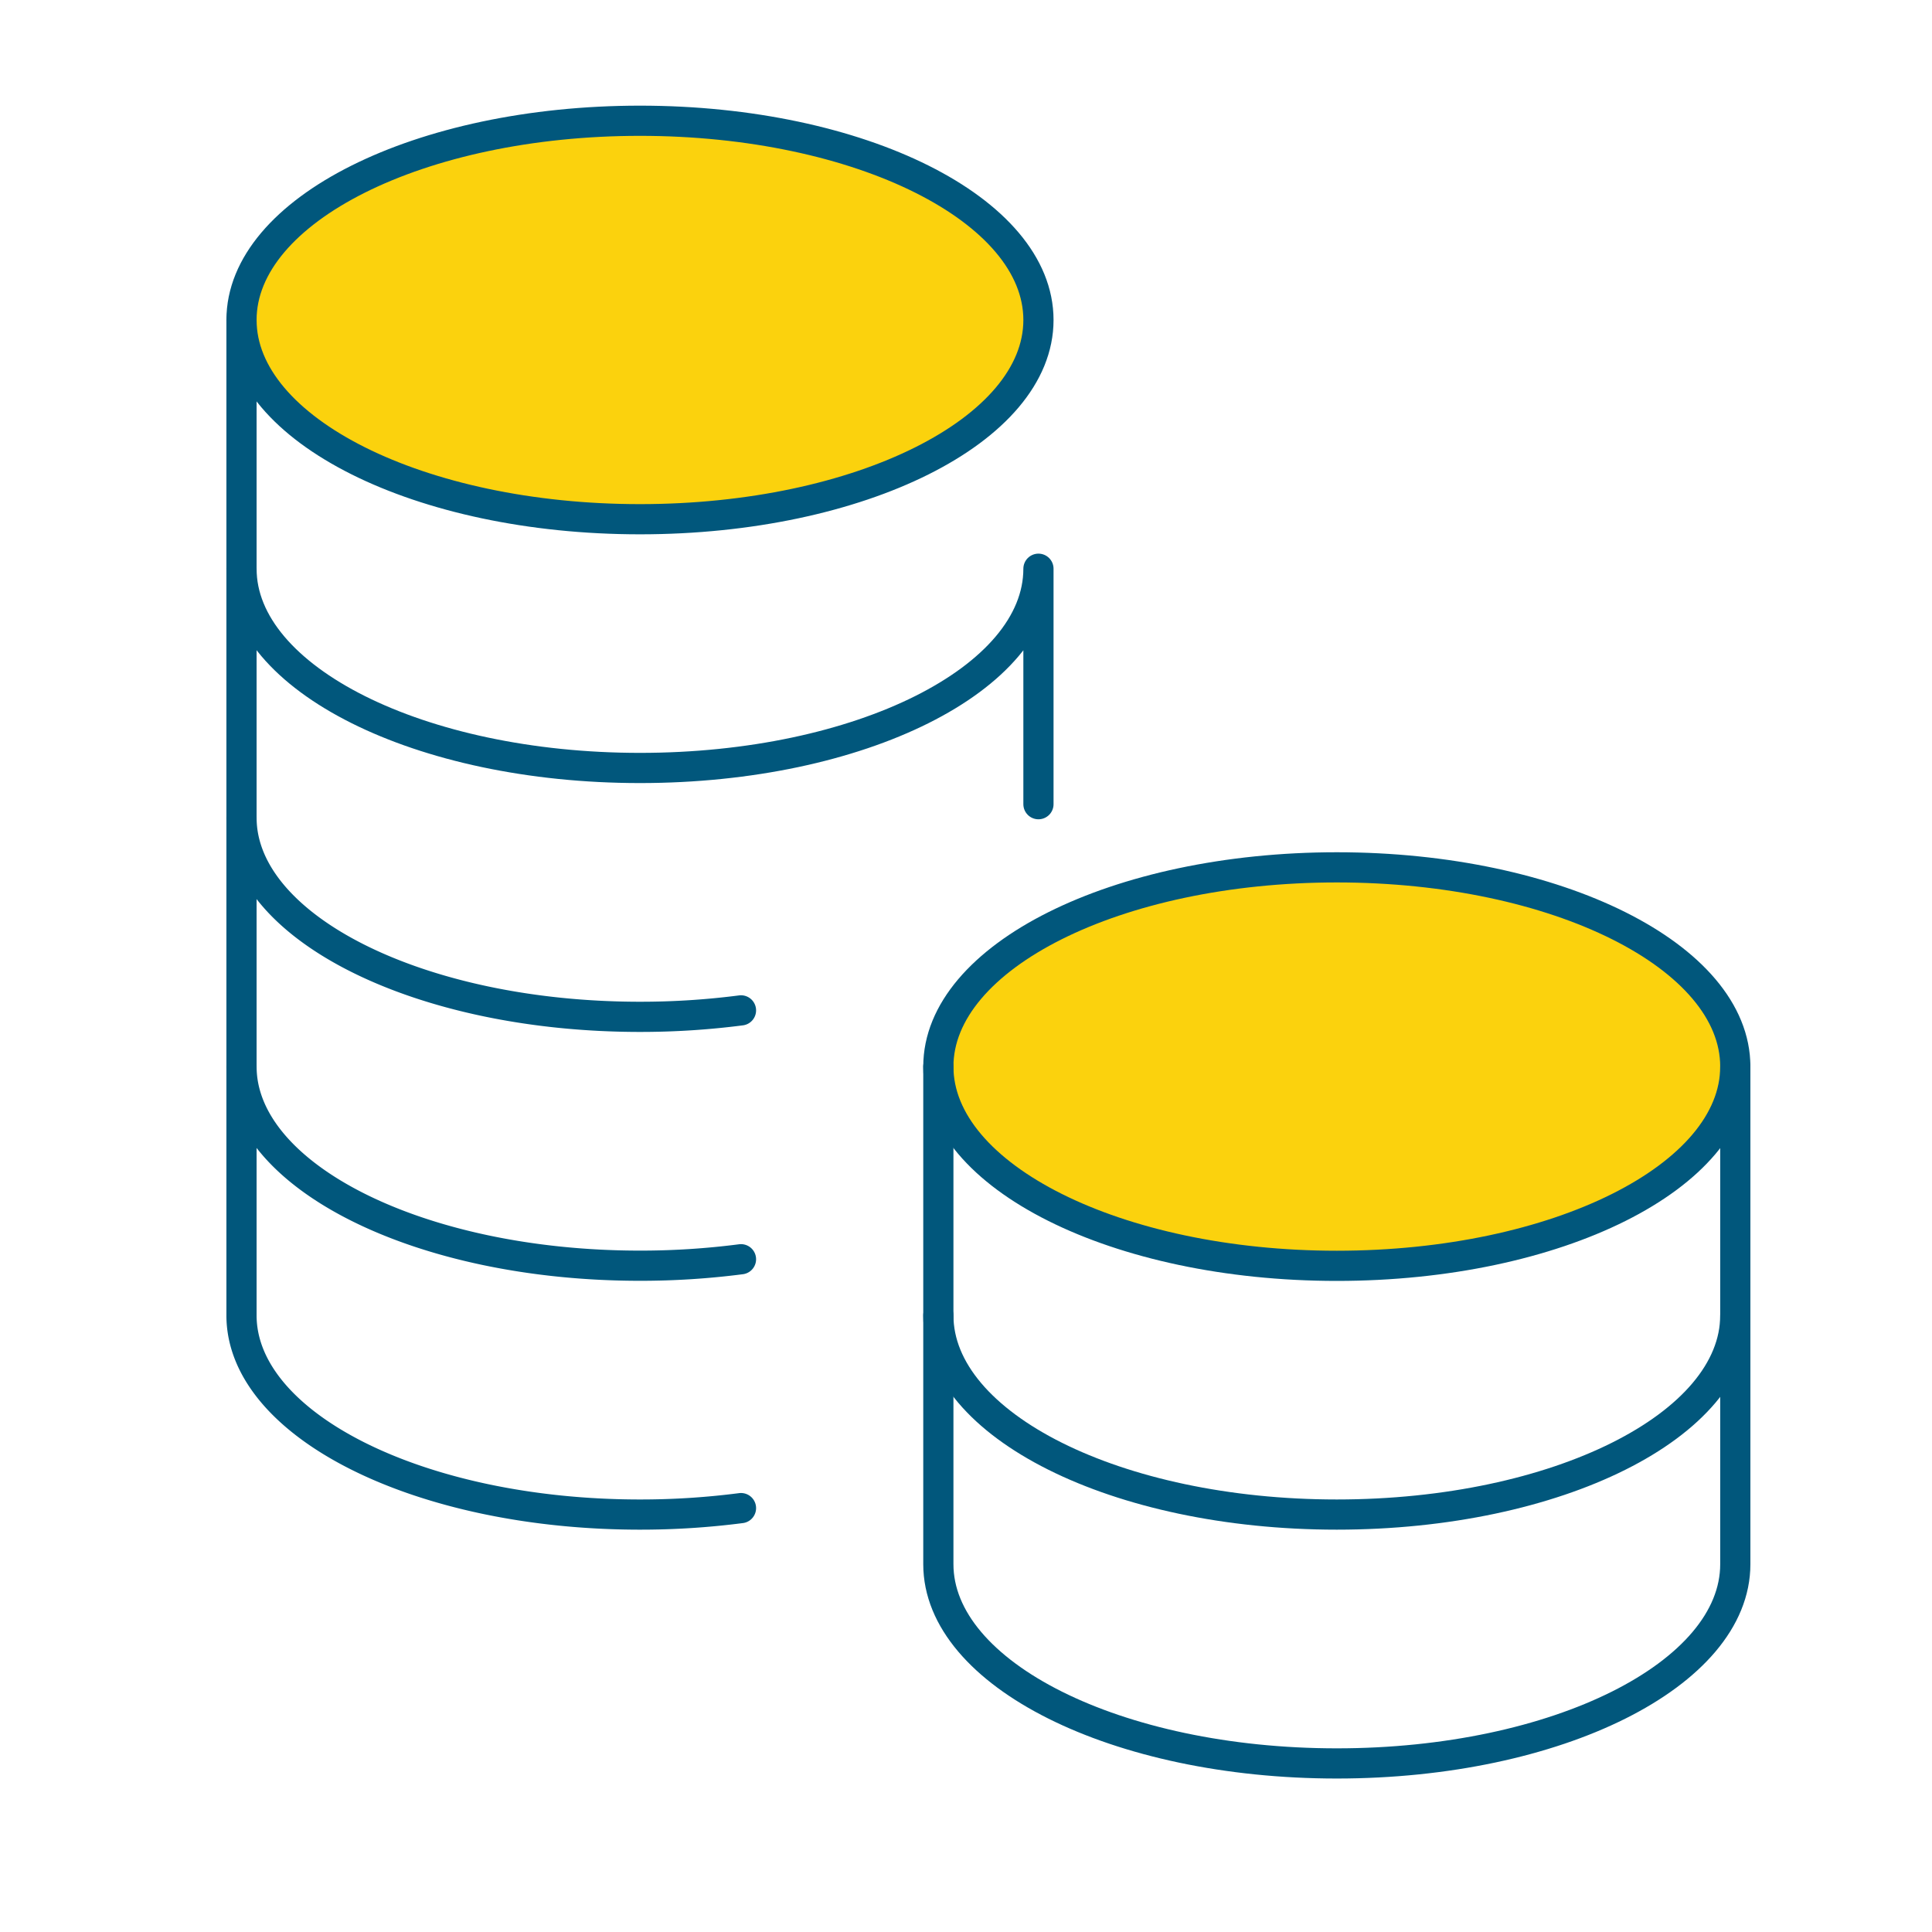
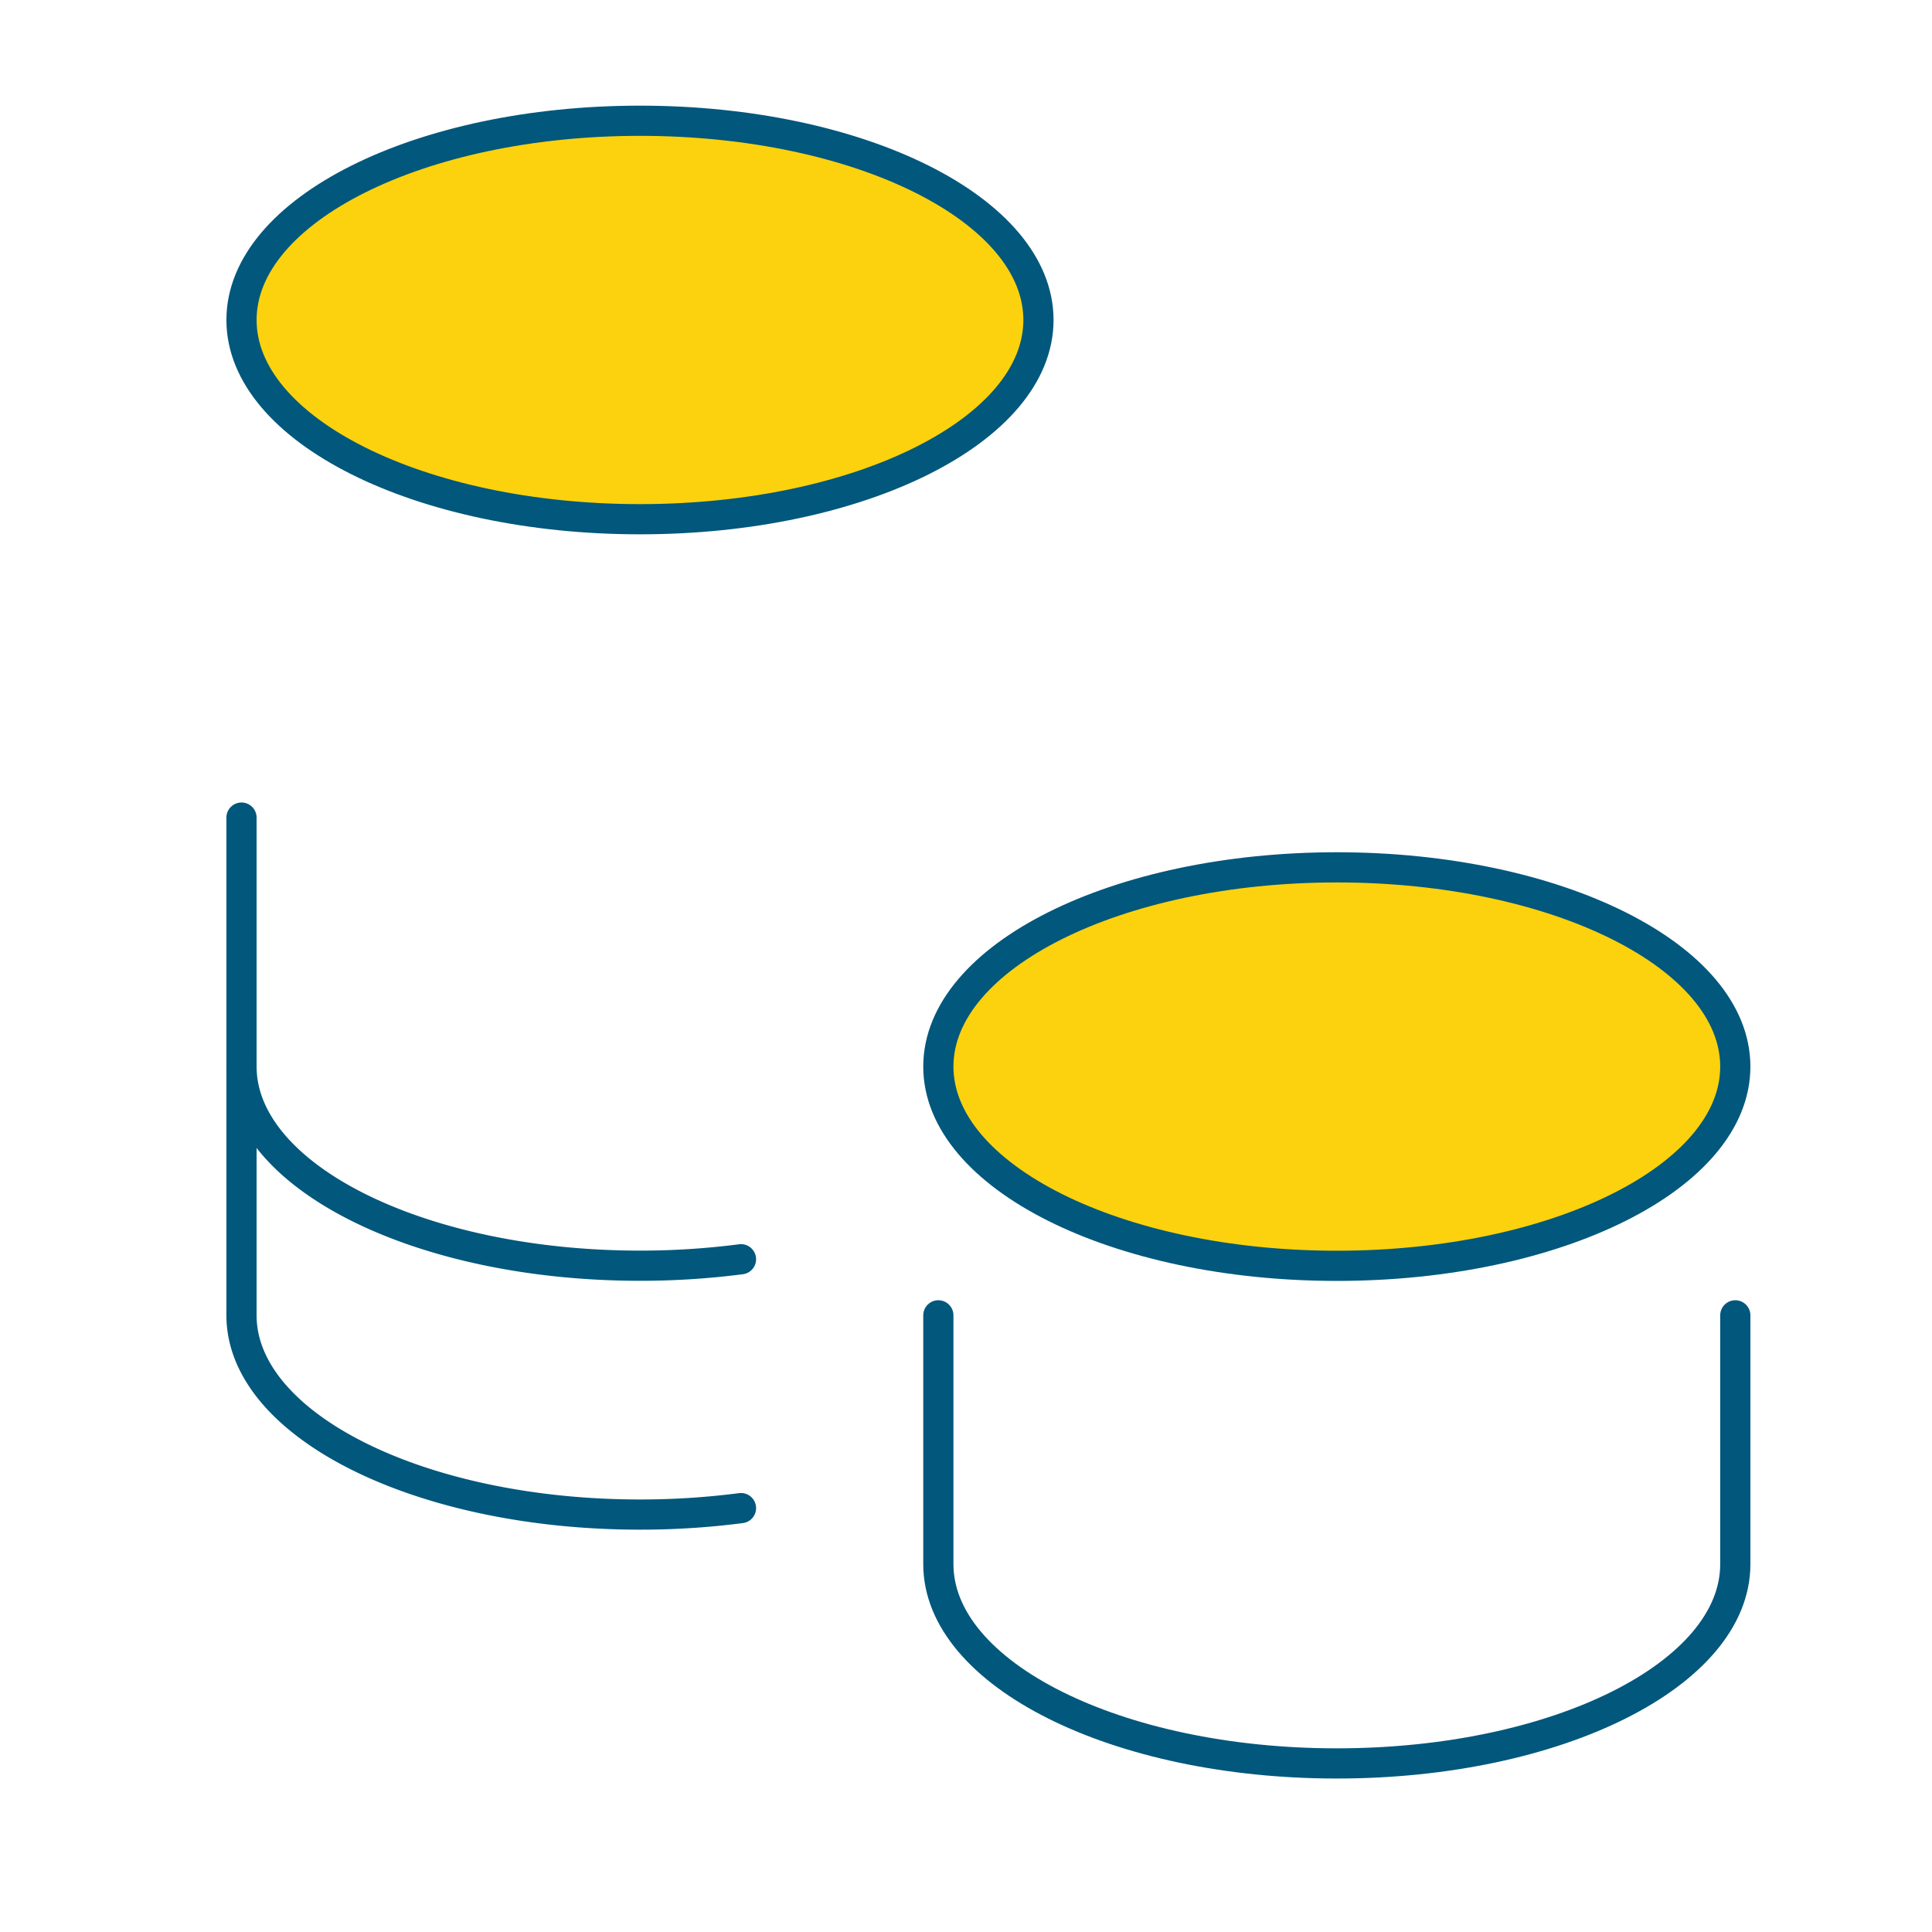
<svg xmlns="http://www.w3.org/2000/svg" width="32" height="32" viewBox="0 0 32 32">
  <g id="グループ_82851" data-name="グループ 82851" transform="translate(-230 -277)">
    <g id="_970_mo_h" data-name="970_mo_h" transform="translate(225 269)">
      <g id="グループ_36752" data-name="グループ 36752" transform="translate(9 10)">
        <path id="パス_60415" data-name="パス 60415" d="M9,13.3c0-1.821,2.953-3.3,6.6-3.3s6.6,1.476,6.6,3.3-2.953,3.3-6.6,3.3S9,15.119,9,13.3" transform="translate(-9 -10)" fill="#fbd20d" stroke="#01577c" stroke-linecap="round" stroke-linejoin="round" stroke-width="0.5" />
-         <path id="パス_60416" data-name="パス 60416" d="M9,19v4.122c0,1.821,2.953,3.3,6.6,3.3a12.931,12.931,0,0,0,1.673-.107" transform="translate(-9 -11.58)" fill="none" stroke="#01577c" stroke-linecap="round" stroke-linejoin="round" stroke-width="0.5" />
        <path id="パス_60417" data-name="パス 60417" d="M9,24v4.122c0,1.821,2.953,3.3,6.6,3.3a12.932,12.932,0,0,0,1.673-.107" transform="translate(-9 -12.458)" fill="none" stroke="#01577c" stroke-linecap="round" stroke-linejoin="round" stroke-width="0.5" />
        <path id="パス_60418" data-name="パス 60418" d="M9,29v4.122c0,1.821,2.953,3.3,6.6,3.3a12.929,12.929,0,0,0,1.673-.107" transform="translate(-9 -13.336)" fill="none" stroke="#01577c" stroke-linecap="round" stroke-linejoin="round" stroke-width="0.5" />
-         <path id="パス_60419" data-name="パス 60419" d="M9,14v4.122c0,1.821,2.953,3.3,6.6,3.3s6.6-1.476,6.6-3.3v3.9" transform="translate(-9 -10.702)" fill="none" stroke="#01577c" stroke-linecap="round" stroke-linejoin="round" stroke-width="0.5" />
      </g>
      <path id="パス_60420" data-name="パス 60420" d="M23,28.3c0-1.821,2.953-3.3,6.6-3.3s6.6,1.476,6.6,3.3-2.953,3.3-6.6,3.3S23,30.119,23,28.3" transform="translate(-2.458 -2.634)" fill="#fbd20d" stroke="#01577c" stroke-linecap="round" stroke-linejoin="round" stroke-width="0.5" />
      <path id="パス_60421" data-name="パス 60421" d="M23,34v4.122c0,1.821,2.953,3.3,6.6,3.3s6.6-1.476,6.6-3.3V34" transform="translate(-2.458 -4.214)" fill="none" stroke="#01577c" stroke-linecap="round" stroke-linejoin="round" stroke-width="0.5" />
-       <path id="パス_60422" data-name="パス 60422" d="M23,29v4.122c0,1.821,2.953,3.3,6.6,3.3s6.6-1.476,6.6-3.3V29" transform="translate(-2.458 -3.336)" fill="none" stroke="#01577c" stroke-linecap="round" stroke-linejoin="round" stroke-width="0.5" />
    </g>
    <rect id="長方形_14237" data-name="長方形 14237" width="32" height="32" transform="translate(230 277)" fill="none" />
  </g>
</svg>